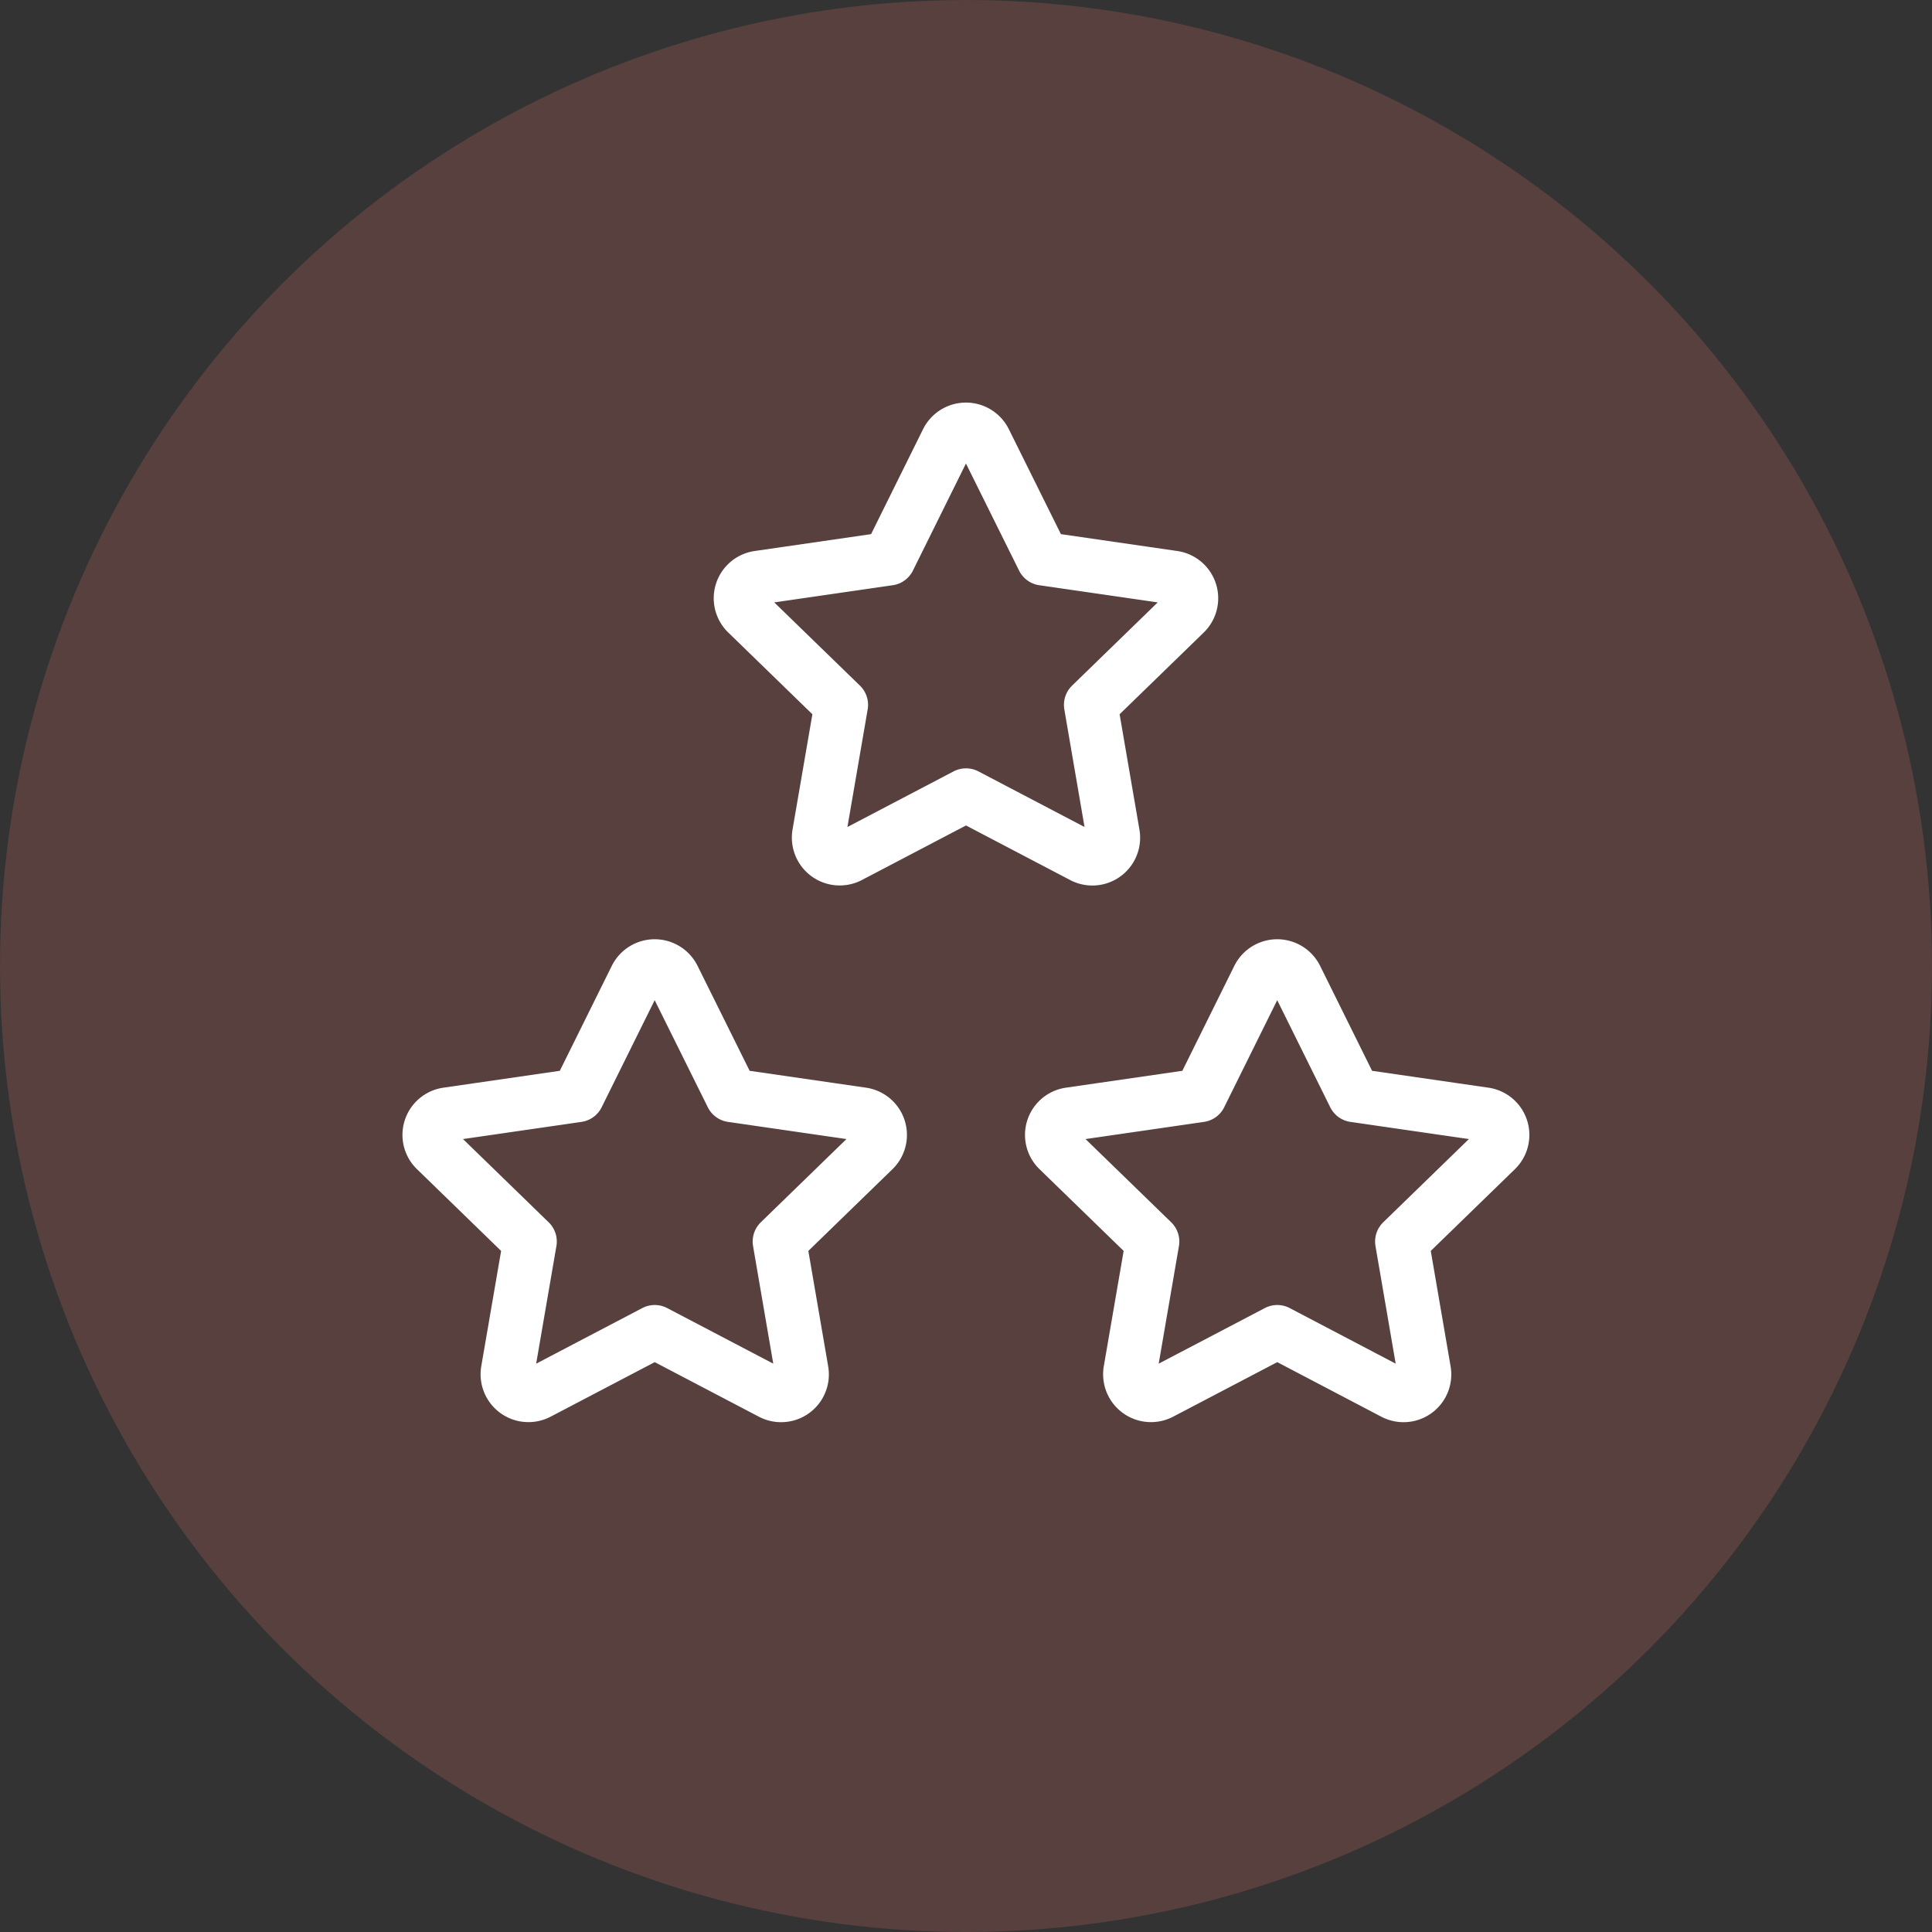
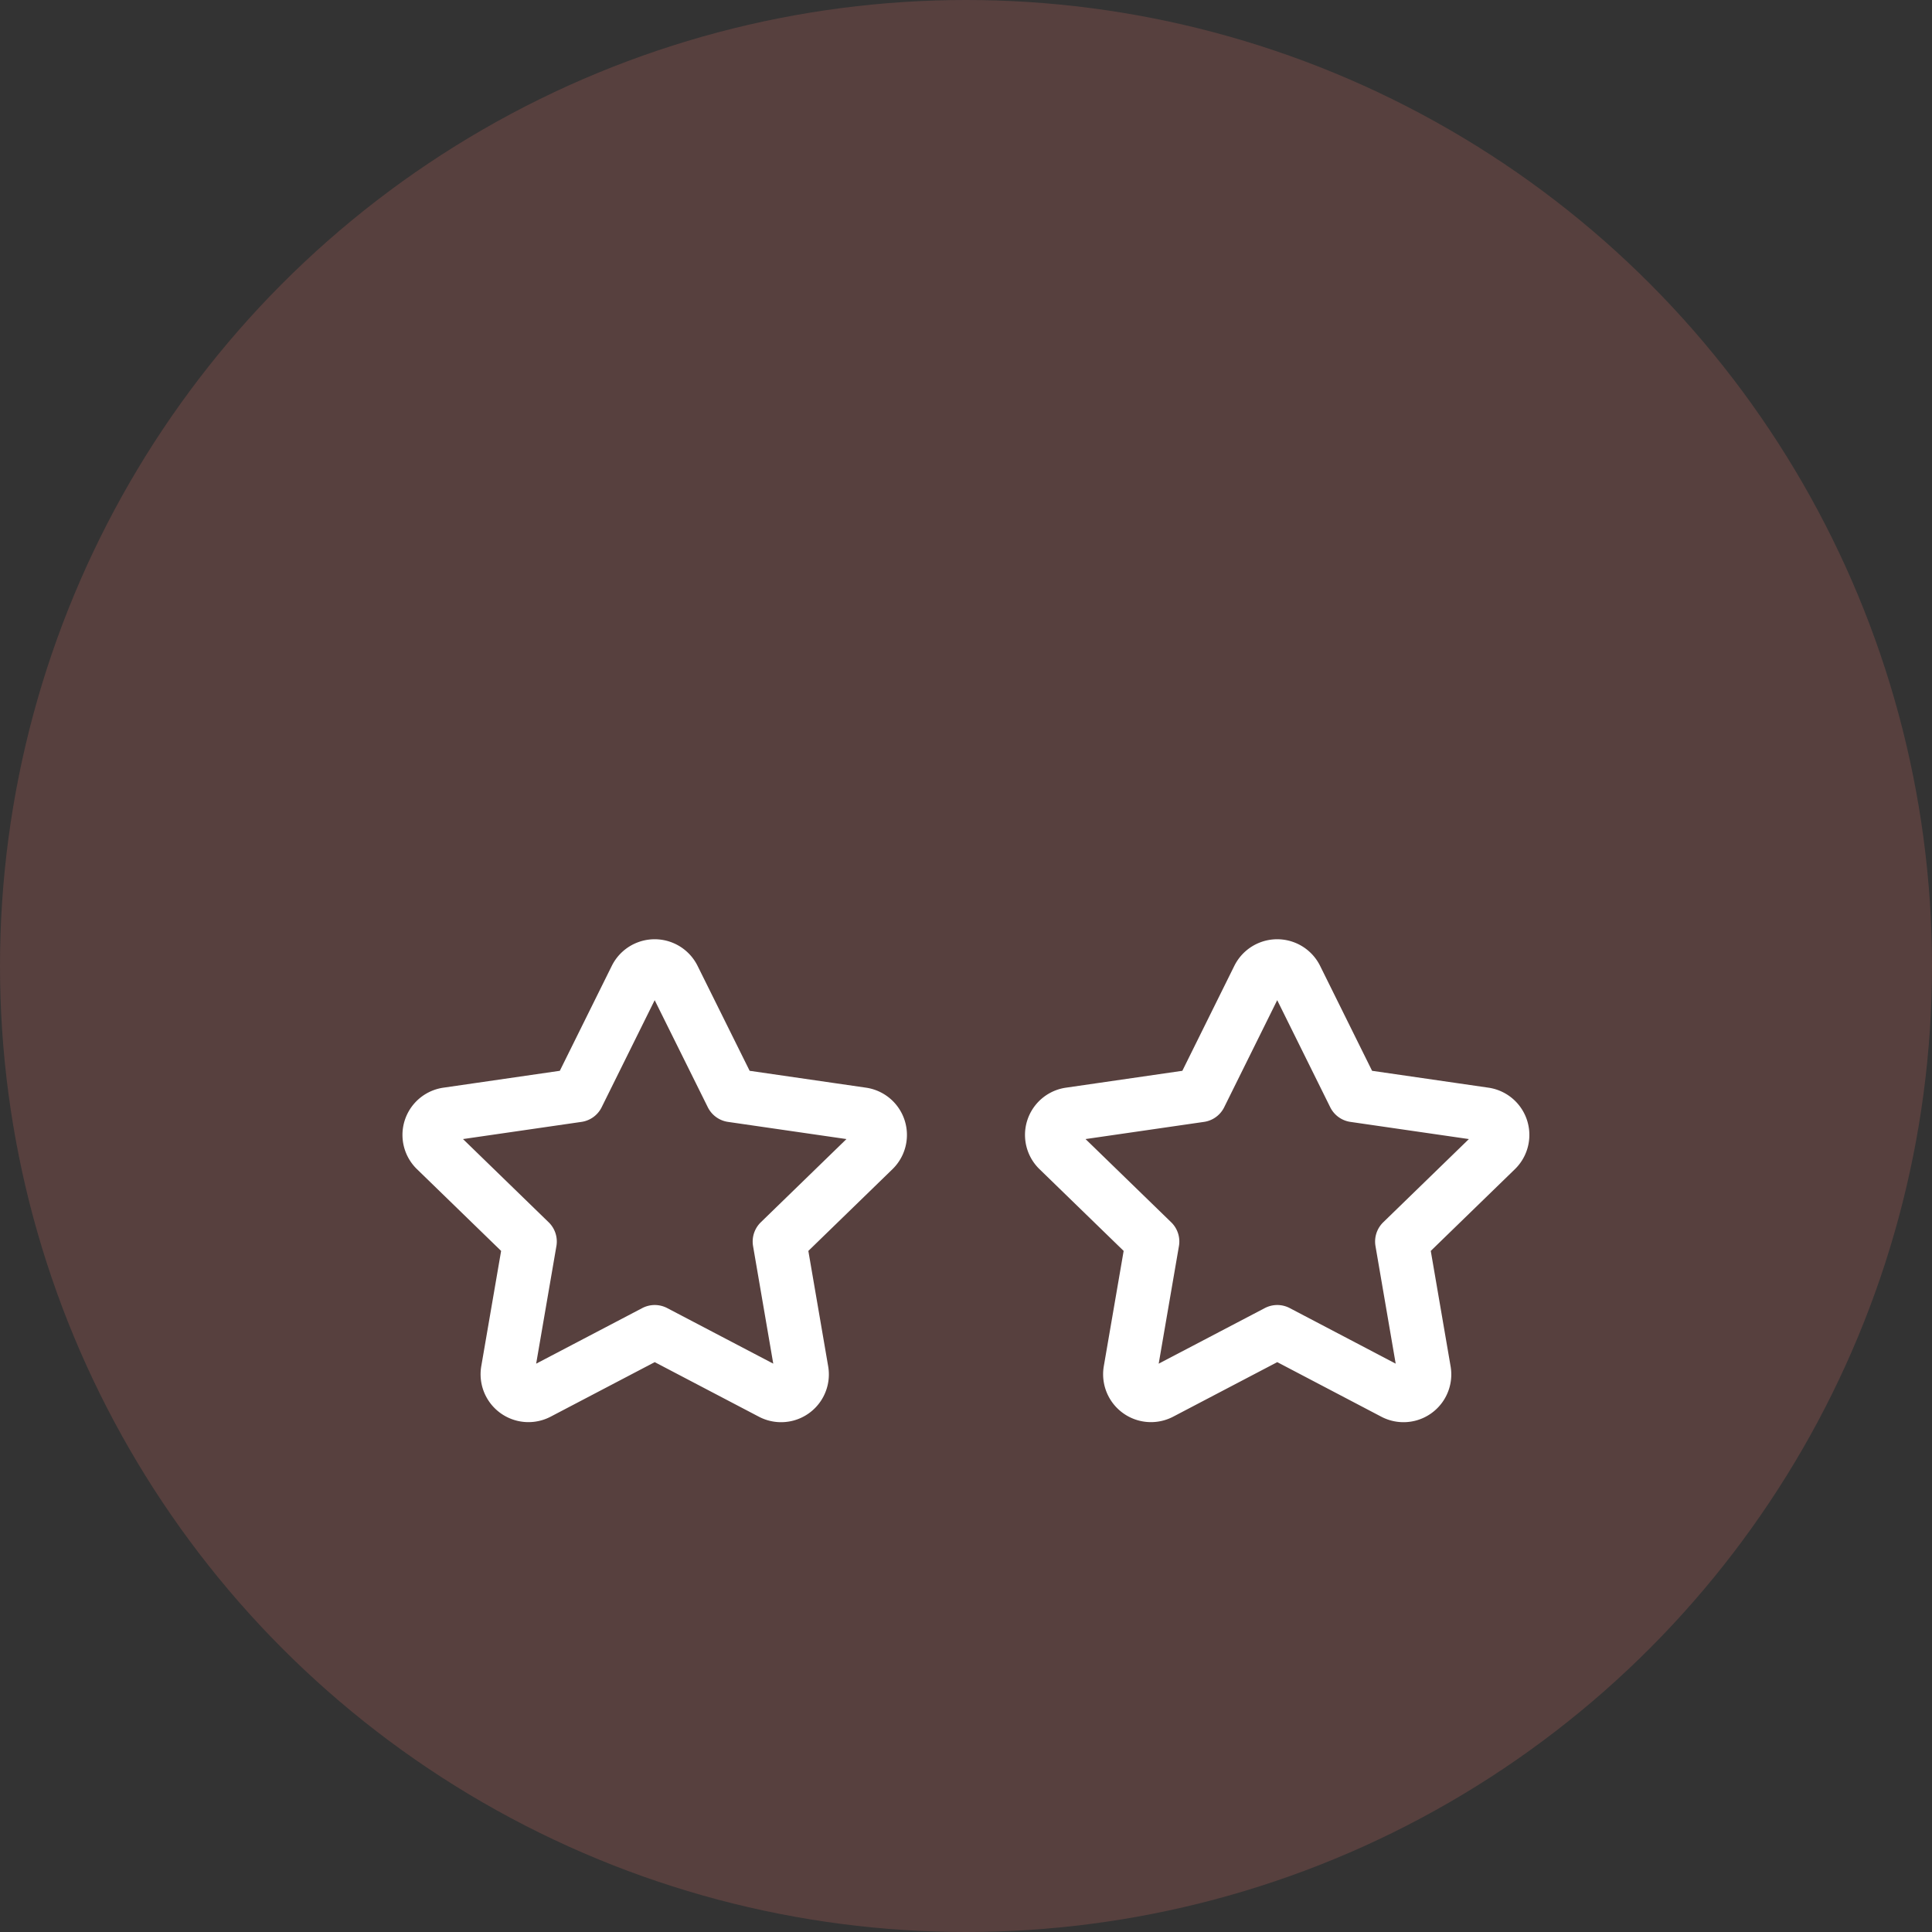
<svg xmlns="http://www.w3.org/2000/svg" width="36" height="36" viewBox="0 0 36 36">
  <rect x="0" y="0" width="36" height="36" fill="#333333" stroke="none" />
  <g id="icon_change_group" data-name="icon change group" transform="translate(-724 -2944)">
    <circle id="Ellipse_694" data-name="Ellipse 694" cx="18" cy="18" r="18" transform="translate(724 2944)" fill="#dc7369" opacity="0.215" />
    <g id="icon_change" data-name="icon change" transform="translate(730 2949)">
-       <path id="Path_28113" data-name="Path 28113" d="M0,0H24V24H0Z" fill="none" />
+       <path id="Path_28113" data-name="Path 28113" d="M0,0V24H0Z" fill="none" />
      <path id="Path_28114" data-name="Path 28114" d="M17.8,19.817l-2.172,1.138a.392.392,0,0,1-.568-.41l.415-2.411-1.757-1.707a.389.389,0,0,1,.217-.665l2.428-.352,1.086-2.193a.392.392,0,0,1,.7,0l1.086,2.193,2.428.352a.39.39,0,0,1,.217.665l-1.757,1.707.414,2.41a.39.39,0,0,1-.567.411Z" fill="none" stroke="#fff" stroke-linecap="round" stroke-linejoin="round" stroke-width="1" />
      <path id="Path_28115" data-name="Path 28115" d="M6.2,19.817,4.028,20.955a.392.392,0,0,1-.568-.41l.415-2.411L2.118,16.427a.389.389,0,0,1,.217-.665l2.428-.352,1.086-2.193a.392.392,0,0,1,.7,0L7.637,15.41l2.428.352a.39.39,0,0,1,.217.665L8.525,18.134l.414,2.41a.39.39,0,0,1-.567.411L6.2,19.817Z" fill="none" stroke="#fff" stroke-linecap="round" stroke-linejoin="round" stroke-width="1" />
-       <path id="Path_28116" data-name="Path 28116" d="M12,9.817,9.828,10.955a.392.392,0,0,1-.568-.41l.415-2.411L7.918,6.427a.389.389,0,0,1,.217-.665l2.428-.352,1.086-2.193a.392.392,0,0,1,.7,0L13.437,5.41l2.428.352a.39.39,0,0,1,.217.665L14.325,8.134l.414,2.41a.39.39,0,0,1-.567.411L12,9.817Z" fill="none" stroke="#fff" stroke-linecap="round" stroke-linejoin="round" stroke-width="1" />
    </g>
  </g>
</svg>